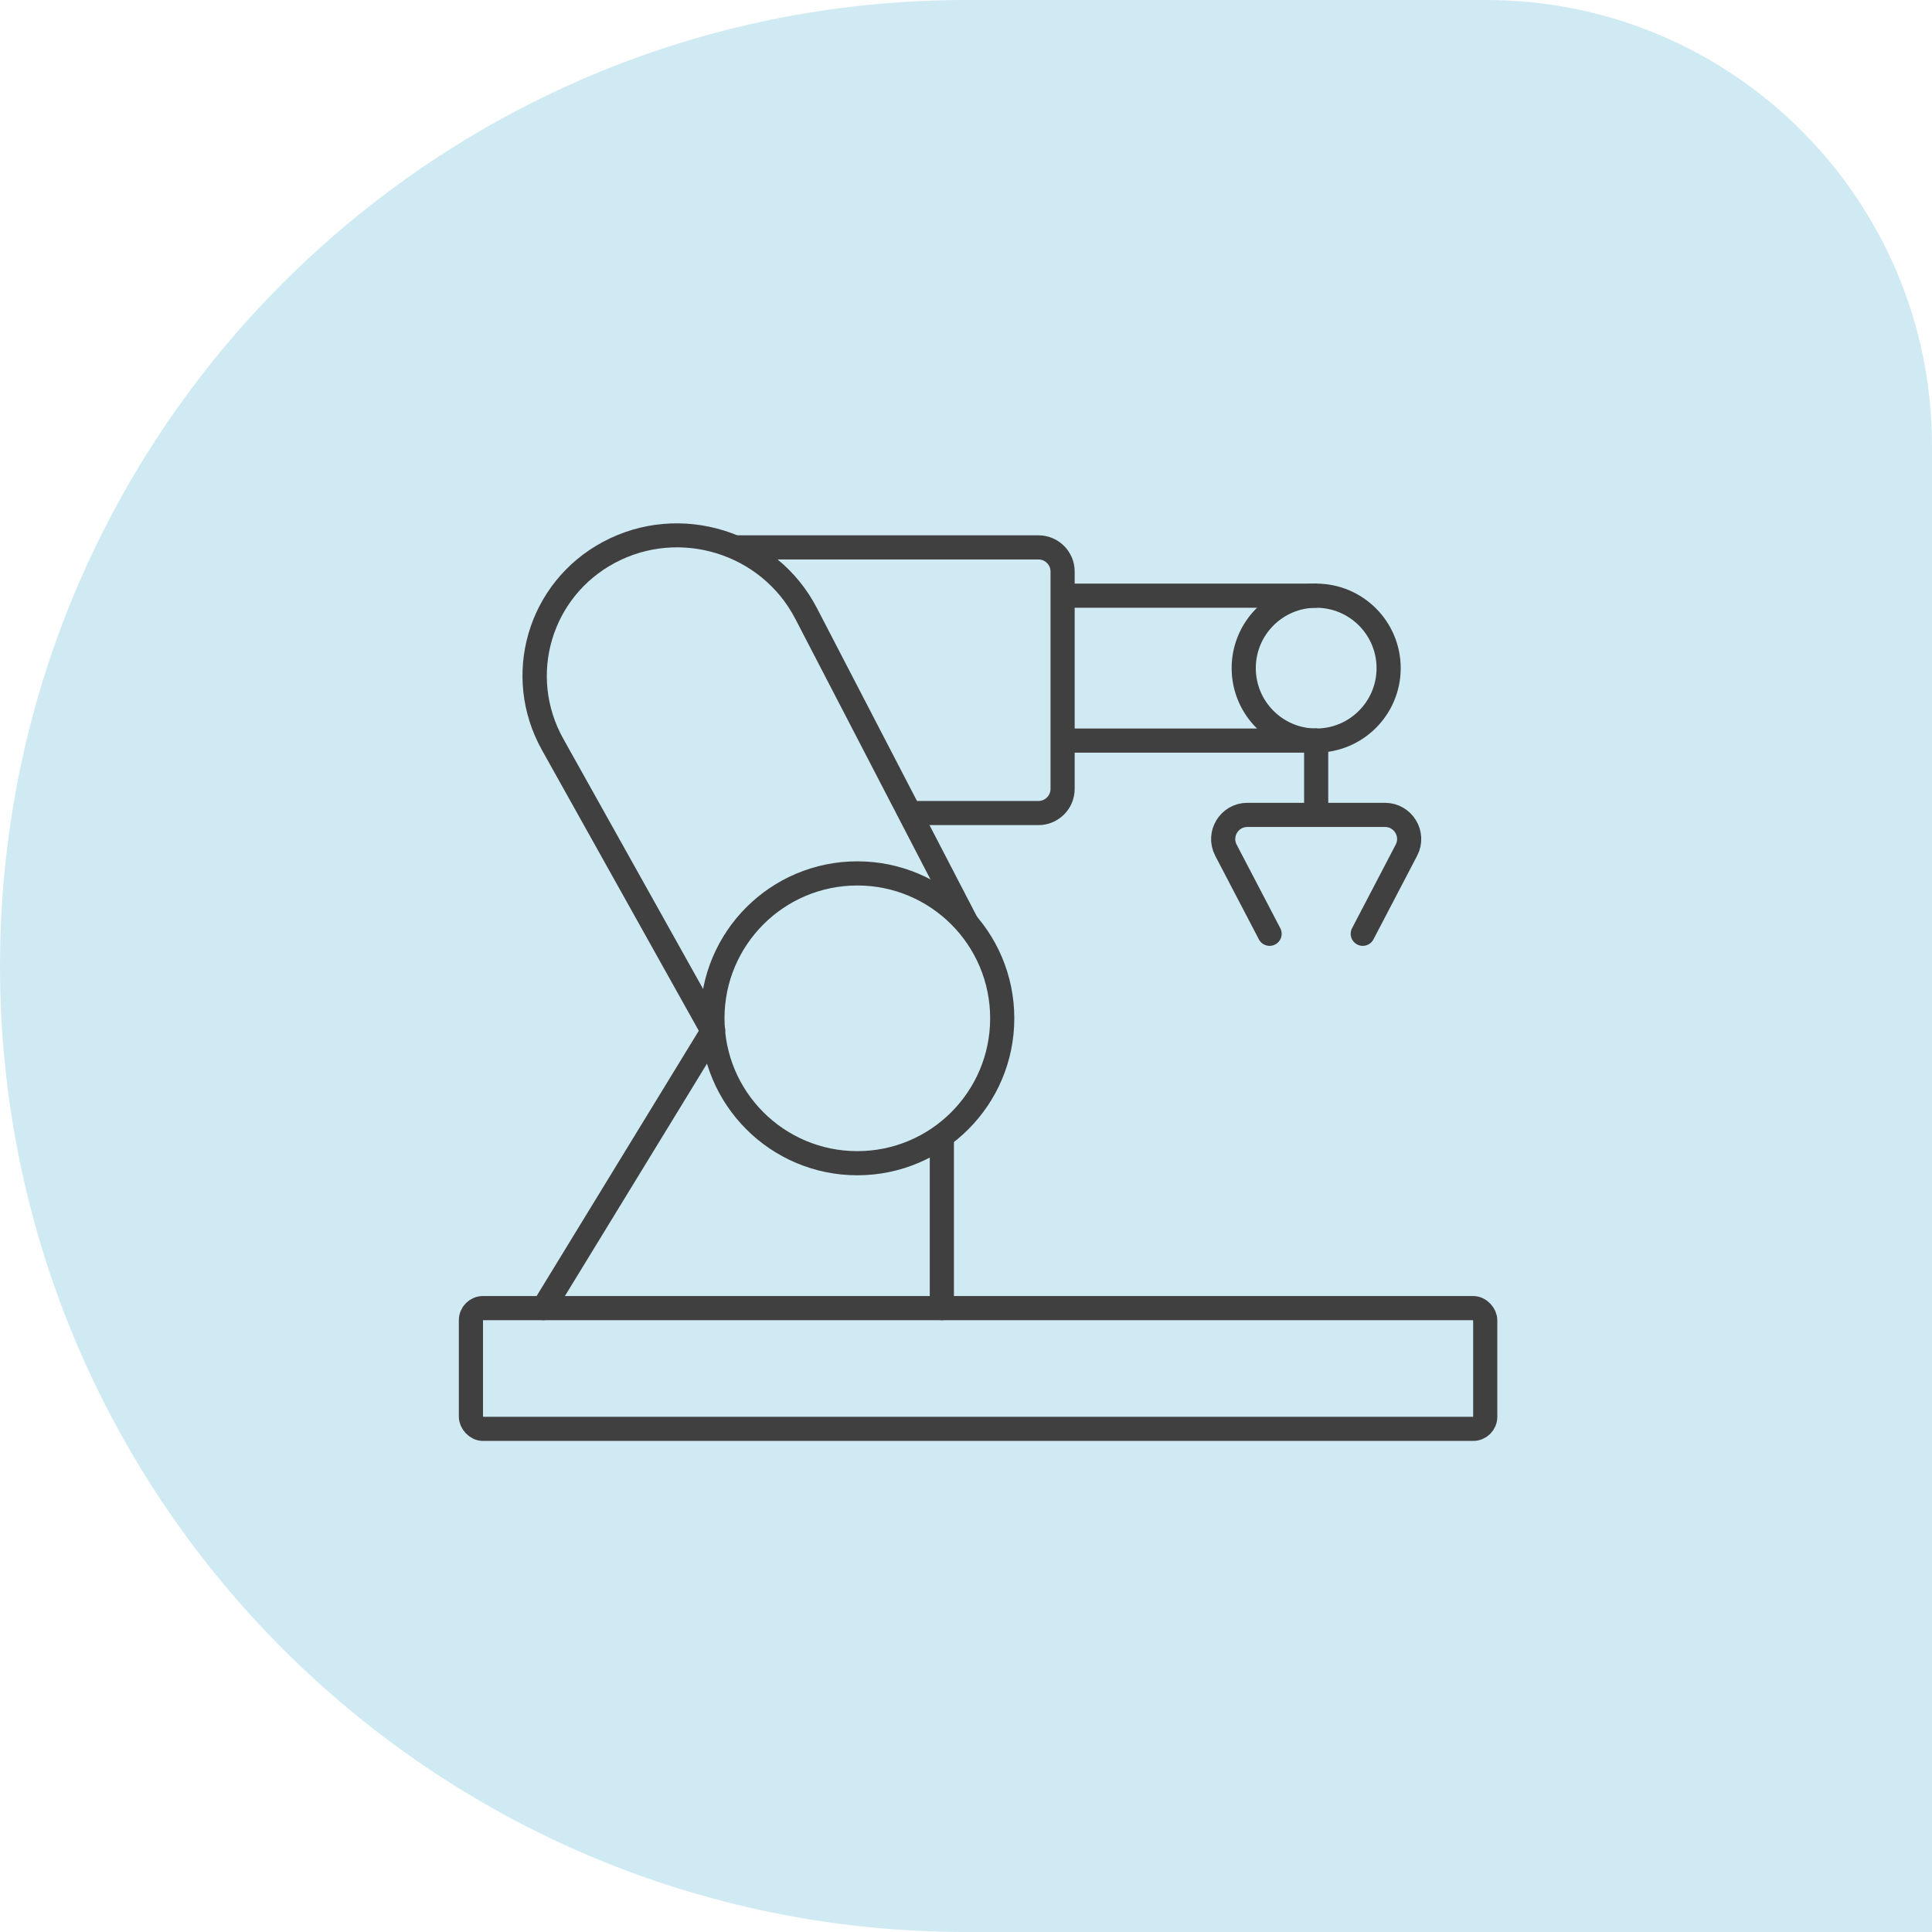
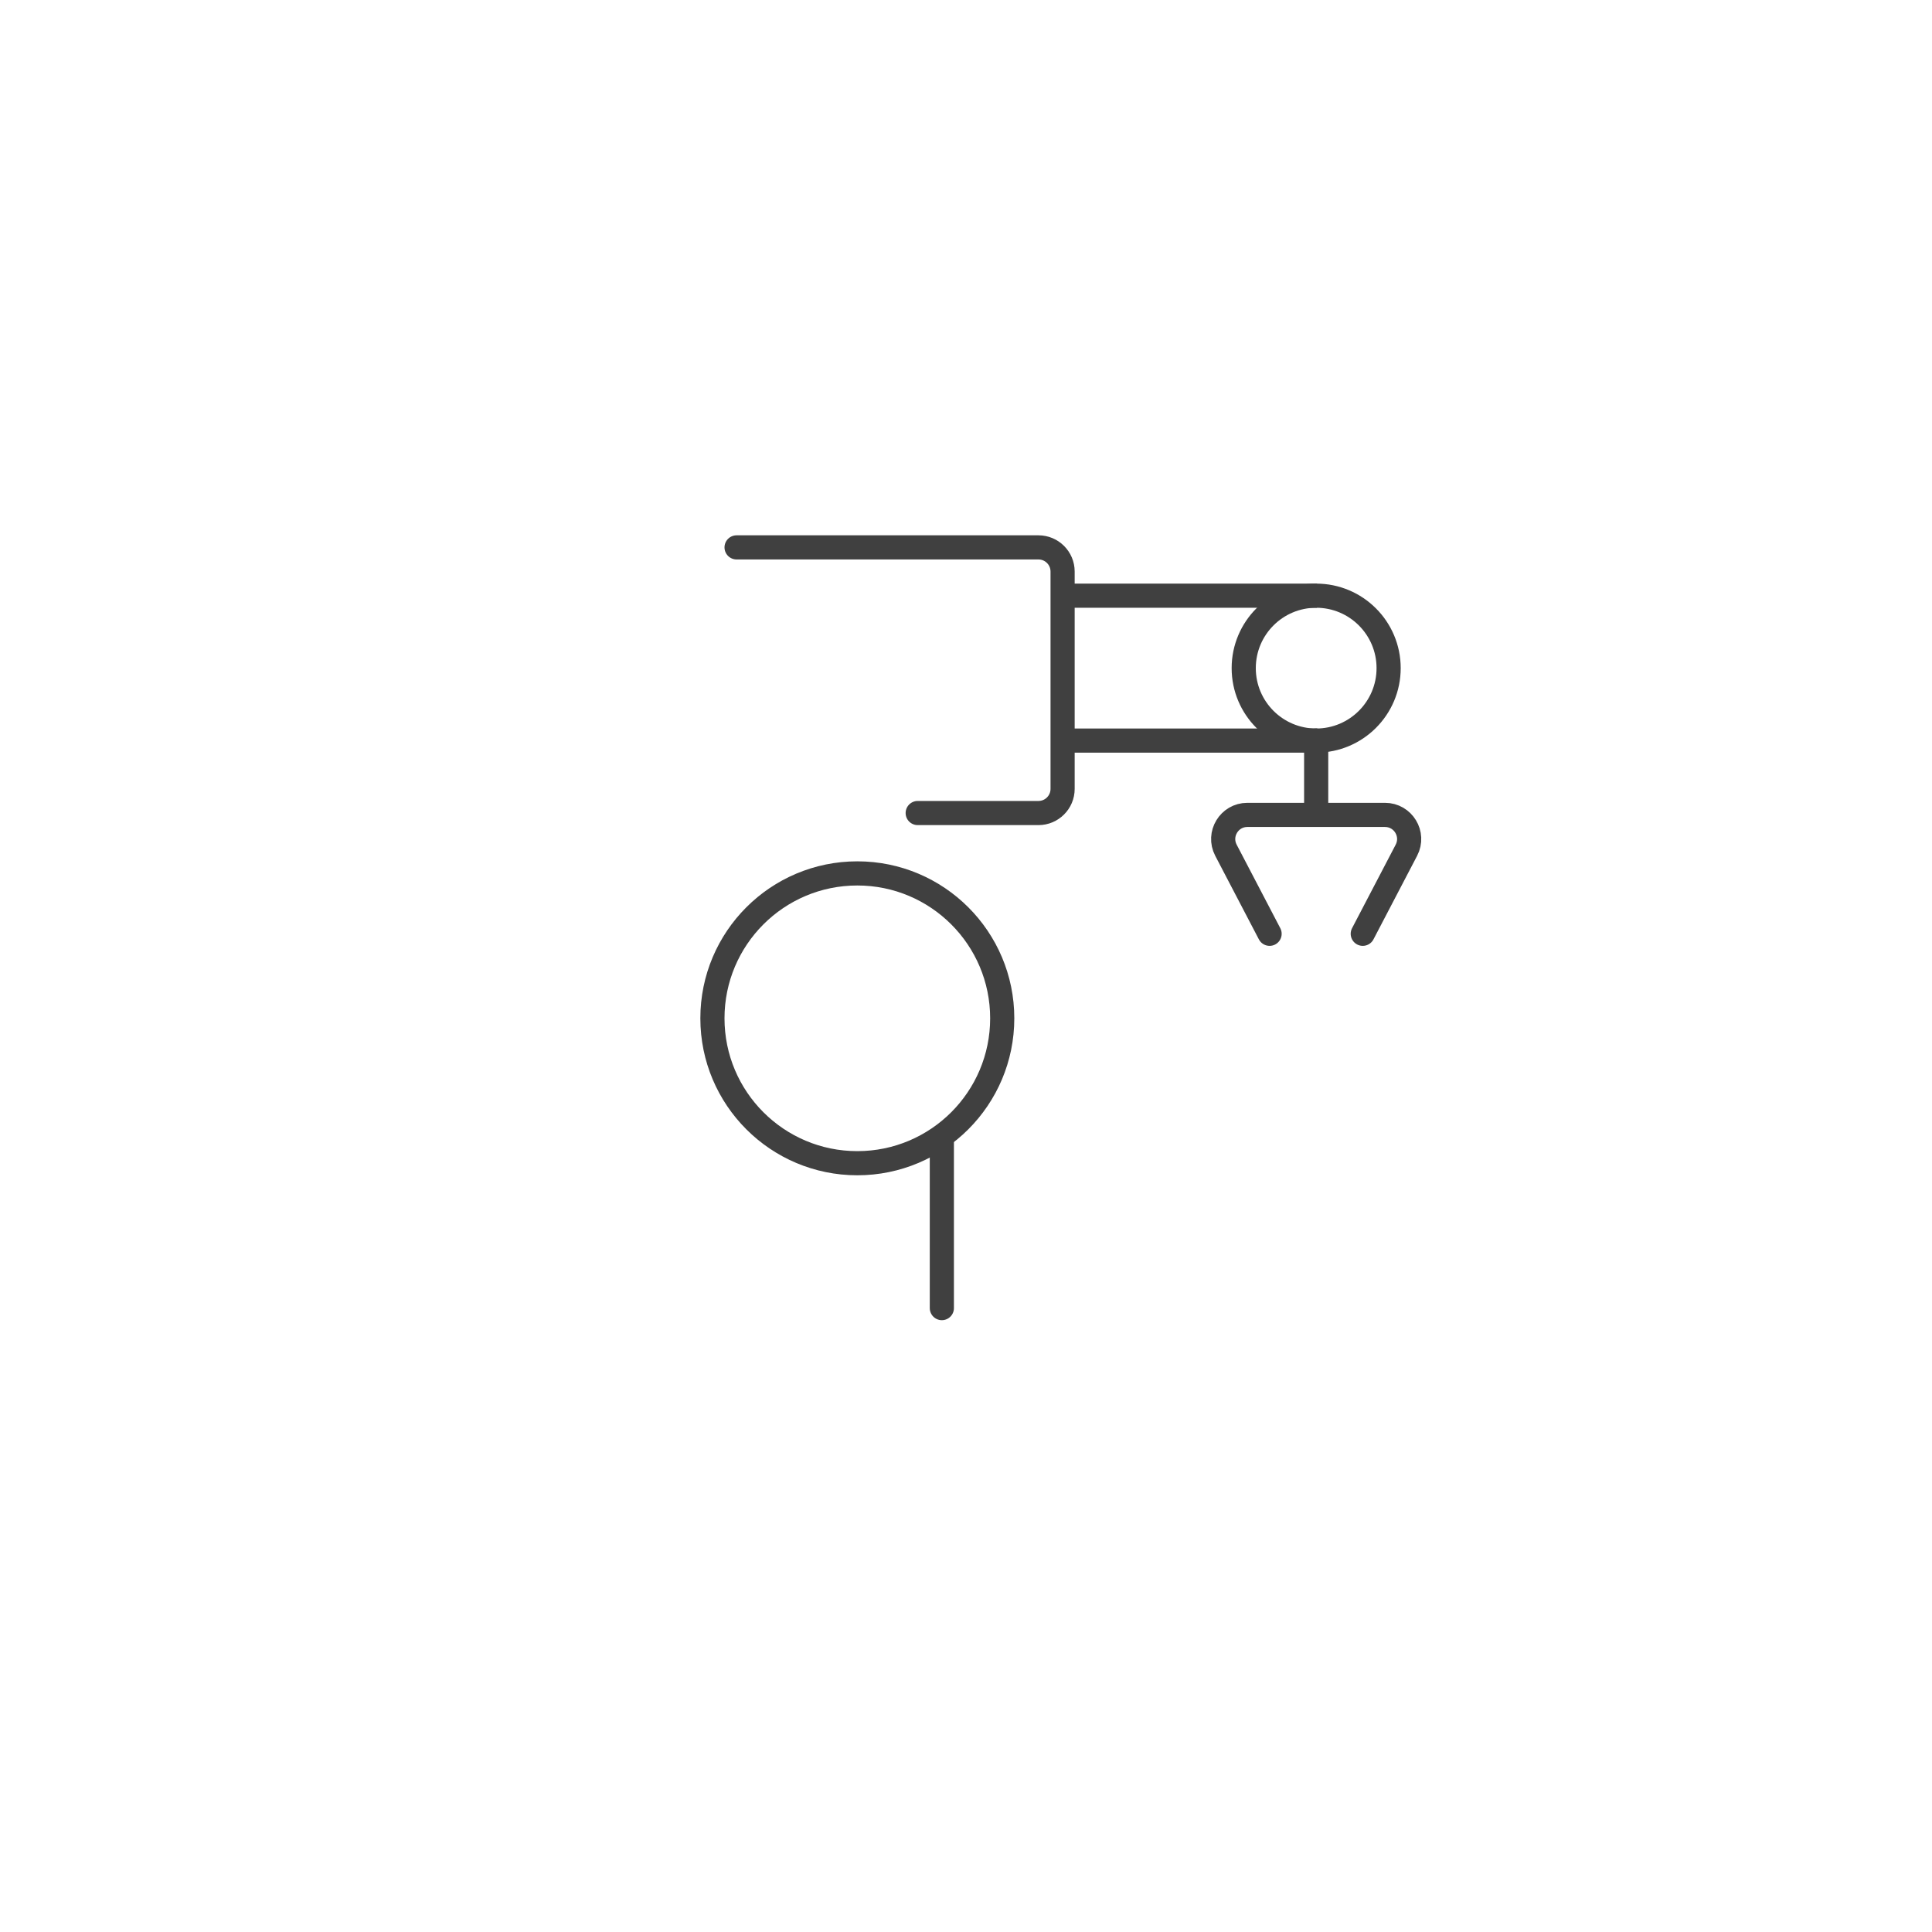
<svg xmlns="http://www.w3.org/2000/svg" width="80" height="80" viewBox="0 0 80 80" fill="none">
-   <path d="M0 40C0 17.909 17.909 0 40 0H61.538C71.734 0 80 8.266 80 18.462V80H40C17.909 80 0 62.091 0 40Z" fill="#D0EAF3" />
  <path d="M54.5 30.666V33.743M54.5 33.743H57.349C58.101 33.743 58.584 34.54 58.236 35.206L56.429 38.666M54.5 33.743H51.651C50.899 33.743 50.416 34.54 50.764 35.206L52.571 38.666" stroke="#404040" stroke-linecap="round" />
-   <path d="M29.531 42.666L22.5 54.166M39 54.166V47.166" stroke="#404040" stroke-linecap="round" />
+   <path d="M29.531 42.666M39 54.166V47.166" stroke="#404040" stroke-linecap="round" />
  <path d="M30.5 22.666H43C43.552 22.666 44 23.114 44 23.666V32.666C44 33.218 43.552 33.666 43 33.666H38" stroke="#404040" stroke-linecap="round" />
-   <path d="M22.884 30.827L23.325 30.591L22.884 30.827ZM33.379 25.401L33.827 25.179L33.379 25.401ZM39.552 38.389C39.679 38.634 39.983 38.733 40.23 38.61C40.477 38.487 40.575 38.188 40.448 37.944L39.552 38.389ZM29.941 42.43L23.325 30.591L22.444 31.064L29.059 42.903L29.941 42.43ZM32.932 25.624L39.552 38.389L40.448 37.944L33.827 25.179L32.932 25.624ZM25.455 23.311C28.144 21.871 31.528 22.918 32.932 25.624L33.827 25.179C32.164 21.972 28.154 20.731 24.968 22.438L25.455 23.311ZM24.968 22.438C21.847 24.11 20.716 27.973 22.444 31.064L23.325 30.591C21.867 27.983 22.821 24.722 25.455 23.311L24.968 22.438Z" fill="#404040" />
  <circle cx="35.5" cy="42.166" r="6" stroke="#404040" />
-   <rect x="19.5" y="54.166" width="42" height="5" rx="0.5" stroke="#404040" />
  <circle cx="54.5" cy="27.666" r="3" stroke="#404040" />
  <path d="M44 24.666H54.537M54.537 30.666H44" stroke="#404040" />
</svg>